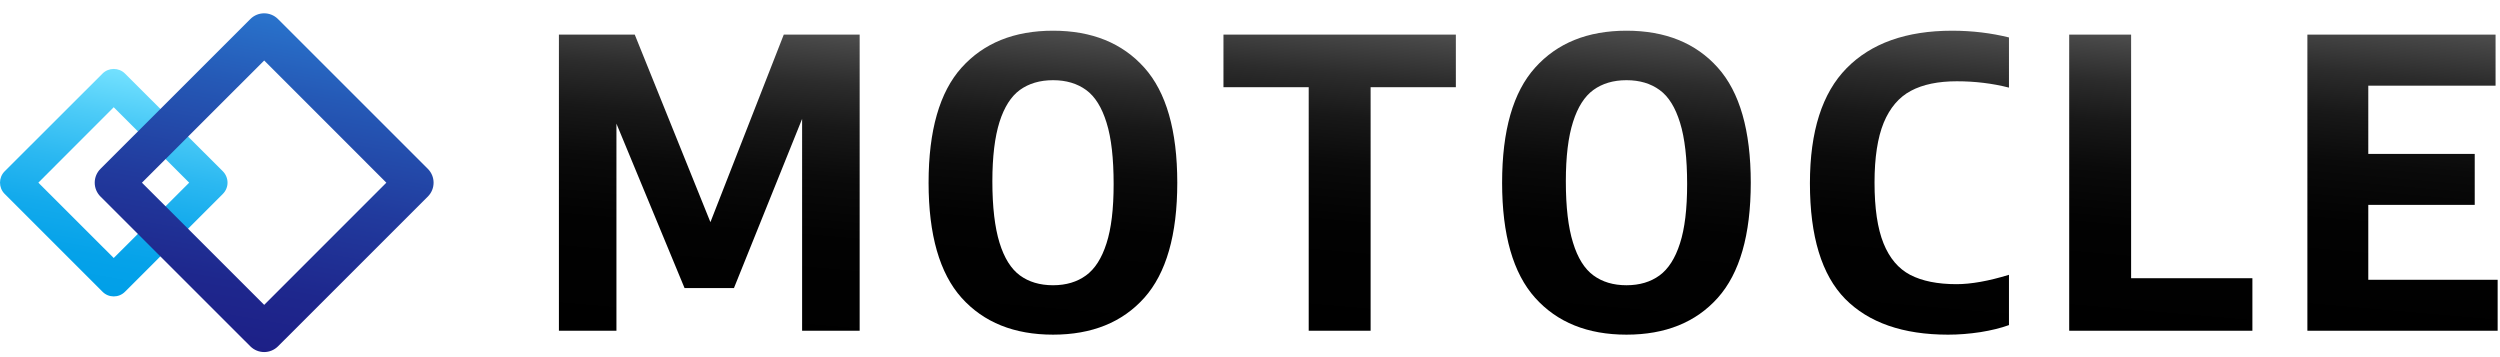
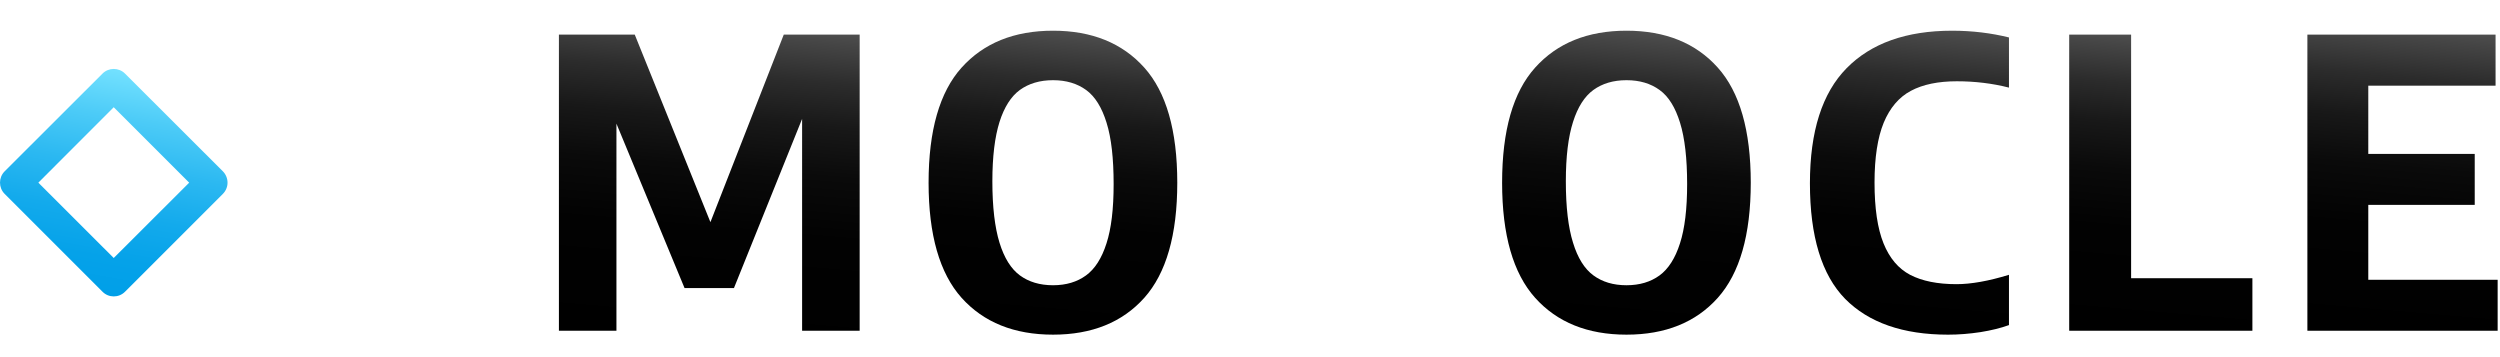
<svg xmlns="http://www.w3.org/2000/svg" version="1.1" id="レイヤー_1" x="0px" y="0px" width="297.5px" height="42.5px" viewBox="0 0 297.5 42.5" enable-background="new 0 0 297.5 42.5" xml:space="preserve">
  <rect y="0.57" fill="none" width="310" height="45" />
  <g>
    <g>
      <linearGradient id="SVGID_1_" gradientUnits="userSpaceOnUse" x1="11.218" y1="34.895" x2="15.858" y2="8.583">
        <stop offset="0" style="stop-color:#009FE8" />
        <stop offset="0.165" style="stop-color:#05A2E9" />
        <stop offset="0.36" style="stop-color:#13AAEC" />
        <stop offset="0.57" style="stop-color:#2BB8F1" />
        <stop offset="0.789" style="stop-color:#4CCBF7" />
        <stop offset="1" style="stop-color:#73E1FF" />
      </linearGradient>
      <path fill="url(#SVGID_1_)" d="M13.534,35.273c-0.482,0-0.968-0.182-1.334-0.557L0.547,23.067c-0.729-0.738-0.729-1.936,0-2.674    L12.199,8.756c0.735-0.737,1.942-0.737,2.677,0l11.652,11.637c0.349,0.352,0.549,0.849,0.549,1.344s-0.2,0.979-0.549,1.33    L14.876,34.717C14.501,35.092,14.019,35.273,13.534,35.273z M4.564,21.737l8.97,8.964l8.979-8.964l-8.979-8.977L4.564,21.737z" />
    </g>
    <g>
      <linearGradient id="SVGID_2_" gradientUnits="userSpaceOnUse" x1="27.982" y1="41.32" x2="34.888" y2="2.156">
        <stop offset="0" style="stop-color:#1D2087" />
        <stop offset="0.188" style="stop-color:#1E278D" />
        <stop offset="0.459" style="stop-color:#213A9D" />
        <stop offset="0.778" style="stop-color:#2559B6" />
        <stop offset="1" style="stop-color:#2973CC" />
      </linearGradient>
-       <path fill="url(#SVGID_2_)" d="M31.438,41.894c-0.599,0-1.192-0.229-1.646-0.678l-17.838-17.83    c-0.436-0.435-0.683-1.028-0.683-1.646s0.247-1.21,0.683-1.645L29.793,2.265c0.907-0.908,2.378-0.908,3.285,0l17.838,17.831    c0.907,0.907,0.907,2.382,0,3.291l-17.838,17.83C32.624,41.664,32.031,41.894,31.438,41.894z M16.891,21.74l14.548,14.54    l14.536-14.54L31.438,7.199L16.891,21.74z" />
    </g>
    <g>
      <g>
        <linearGradient id="SVGID_3_" gradientUnits="userSpaceOnUse" x1="82.738" y1="40.778" x2="86.07" y2="2.7">
          <stop offset="0" style="stop-color:#000000" />
          <stop offset="0.355" style="stop-color:#020202" />
          <stop offset="0.549" style="stop-color:#0A0A0A" />
          <stop offset="0.705" style="stop-color:#181818" />
          <stop offset="0.841" style="stop-color:#2C2C2C" />
          <stop offset="0.962" style="stop-color:#454545" />
          <stop offset="0.996" style="stop-color:#4D4D4D" />
        </linearGradient>
        <path fill="url(#SVGID_3_)" d="M93.268,4.119h9.031v35.239h-6.848V14.146l-8.112,20.136h-5.877l-8.106-19.568v24.645h-6.845     V4.119h9.025l9.004,22.319L93.268,4.119z" />
        <linearGradient id="SVGID_4_" gradientUnits="userSpaceOnUse" x1="123.722" y1="39.765" x2="126.876" y2="3.712">
          <stop offset="0" style="stop-color:#000000" />
          <stop offset="0.355" style="stop-color:#020202" />
          <stop offset="0.549" style="stop-color:#0A0A0A" />
          <stop offset="0.705" style="stop-color:#181818" />
          <stop offset="0.841" style="stop-color:#2C2C2C" />
          <stop offset="0.962" style="stop-color:#454545" />
          <stop offset="0.996" style="stop-color:#4D4D4D" />
        </linearGradient>
        <path fill="url(#SVGID_4_)" d="M114.431,35.443c-2.619-2.929-3.93-7.494-3.93-13.699c0-6.217,1.311-10.784,3.93-13.699     c2.625-2.918,6.249-4.392,10.882-4.392c4.627,0,8.243,1.474,10.856,4.392c2.613,2.915,3.927,7.481,3.927,13.699     c0,6.205-1.314,10.77-3.927,13.699c-2.613,2.915-6.229,4.381-10.856,4.381C120.68,39.824,117.055,38.358,114.431,35.443z      M129.226,32.782c1.061-0.767,1.875-2.033,2.444-3.812c0.575-1.765,0.852-4.125,0.852-7.052c0-3.058-0.271-5.496-0.84-7.31     c-0.561-1.822-1.372-3.125-2.424-3.892c-1.067-0.779-2.383-1.173-3.944-1.173c-1.572,0-2.886,0.394-3.95,1.162     c-1.052,0.767-1.863,2.046-2.424,3.811c-0.558,1.779-0.849,4.125-0.849,7.066c0,3.043,0.291,5.483,0.849,7.296     c0.561,1.825,1.372,3.115,2.424,3.892c1.064,0.779,2.378,1.174,3.95,1.174C126.868,33.943,128.173,33.549,129.226,32.782z" />
        <linearGradient id="SVGID_5_" gradientUnits="userSpaceOnUse" x1="156.605" y1="39.435" x2="159.797" y2="2.943">
          <stop offset="0" style="stop-color:#000000" />
          <stop offset="0.355" style="stop-color:#020202" />
          <stop offset="0.549" style="stop-color:#0A0A0A" />
          <stop offset="0.705" style="stop-color:#181818" />
          <stop offset="0.841" style="stop-color:#2C2C2C" />
          <stop offset="0.962" style="stop-color:#454545" />
          <stop offset="0.996" style="stop-color:#4D4D4D" />
        </linearGradient>
-         <path fill="url(#SVGID_5_)" d="M155.736,39.358V10.38h-10.144V4.119h27.655v6.261h-10.144v28.979H155.736z" />
        <linearGradient id="SVGID_6_" gradientUnits="userSpaceOnUse" x1="191.97" y1="39.765" x2="195.124" y2="3.712">
          <stop offset="0" style="stop-color:#000000" />
          <stop offset="0.355" style="stop-color:#020202" />
          <stop offset="0.549" style="stop-color:#0A0A0A" />
          <stop offset="0.705" style="stop-color:#181818" />
          <stop offset="0.841" style="stop-color:#2C2C2C" />
          <stop offset="0.962" style="stop-color:#454545" />
          <stop offset="0.996" style="stop-color:#4D4D4D" />
        </linearGradient>
        <path fill="url(#SVGID_6_)" d="M182.683,35.443c-2.625-2.929-3.932-7.494-3.932-13.699c0-6.217,1.307-10.784,3.932-13.699     c2.618-2.918,6.241-4.392,10.869-4.392c4.633,0,8.256,1.474,10.863,4.392c2.613,2.915,3.926,7.481,3.926,13.699     c0,6.205-1.313,10.77-3.926,13.699c-2.607,2.915-6.23,4.381-10.863,4.381C188.924,39.824,185.301,38.358,182.683,35.443z      M197.477,32.782c1.053-0.767,1.869-2.033,2.438-3.812c0.575-1.765,0.854-4.125,0.854-7.052c0-3.058-0.279-5.496-0.842-7.31     c-0.562-1.822-1.365-3.125-2.425-3.892c-1.065-0.779-2.378-1.173-3.95-1.173c-1.566,0-2.879,0.394-3.938,1.162     c-1.058,0.767-1.868,2.046-2.425,3.811c-0.568,1.779-0.854,4.125-0.854,7.066c0,3.043,0.285,5.483,0.854,7.296     c0.557,1.825,1.367,3.115,2.425,3.892c1.059,0.779,2.371,1.174,3.938,1.174S196.419,33.549,197.477,32.782z" />
        <linearGradient id="SVGID_7_" gradientUnits="userSpaceOnUse" x1="226.351" y1="39.453" x2="229.514" y2="3.296">
          <stop offset="0" style="stop-color:#000000" />
          <stop offset="0.355" style="stop-color:#020202" />
          <stop offset="0.549" style="stop-color:#0A0A0A" />
          <stop offset="0.705" style="stop-color:#181818" />
          <stop offset="0.841" style="stop-color:#2C2C2C" />
          <stop offset="0.962" style="stop-color:#454545" />
          <stop offset="0.996" style="stop-color:#4D4D4D" />
        </linearGradient>
        <path fill="url(#SVGID_7_)" d="M219.567,35.56c-2.783-2.847-4.186-7.425-4.186-13.747c0-6.181,1.457-10.747,4.365-13.697     c2.911-2.963,7.096-4.462,12.553-4.462c2.395,0,4.65,0.279,6.768,0.802v5.97c-2.002-0.51-4.064-0.754-6.199-0.754     c-2.214,0-4.04,0.371-5.474,1.138c-1.423,0.756-2.505,2.033-3.236,3.799c-0.721,1.767-1.089,4.138-1.089,7.101     c0,3.078,0.356,5.483,1.07,7.249c0.715,1.768,1.767,3.01,3.181,3.754c1.416,0.732,3.25,1.103,5.5,1.103     c1.736,0,3.821-0.37,6.247-1.114v5.983c-0.956,0.349-2.087,0.628-3.388,0.837c-1.293,0.197-2.588,0.303-3.858,0.303     C226.45,39.824,222.368,38.394,219.567,35.56z" />
        <linearGradient id="SVGID_8_" gradientUnits="userSpaceOnUse" x1="255.523" y1="40.171" x2="258.639" y2="4.559">
          <stop offset="0" style="stop-color:#000000" />
          <stop offset="0.355" style="stop-color:#020202" />
          <stop offset="0.549" style="stop-color:#0A0A0A" />
          <stop offset="0.705" style="stop-color:#181818" />
          <stop offset="0.841" style="stop-color:#2C2C2C" />
          <stop offset="0.962" style="stop-color:#454545" />
          <stop offset="0.996" style="stop-color:#4D4D4D" />
        </linearGradient>
        <path fill="url(#SVGID_8_)" d="M246.235,39.358V4.119h7.367v28.989h14.433v6.25H246.235z" />
        <linearGradient id="SVGID_9_" gradientUnits="userSpaceOnUse" x1="284.283" y1="40.208" x2="287.513" y2="3.292">
          <stop offset="0" style="stop-color:#000000" />
          <stop offset="0.355" style="stop-color:#020202" />
          <stop offset="0.549" style="stop-color:#0A0A0A" />
          <stop offset="0.705" style="stop-color:#181818" />
          <stop offset="0.841" style="stop-color:#2C2C2C" />
          <stop offset="0.962" style="stop-color:#454545" />
          <stop offset="0.996" style="stop-color:#4D4D4D" />
        </linearGradient>
        <path fill="url(#SVGID_9_)" d="M281.825,33.294h15.394v6.064h-22.64V4.119h22.393v6.076h-15.146v8.121h12.666v6.064h-12.666     V33.294z" />
      </g>
    </g>
  </g>
</svg>